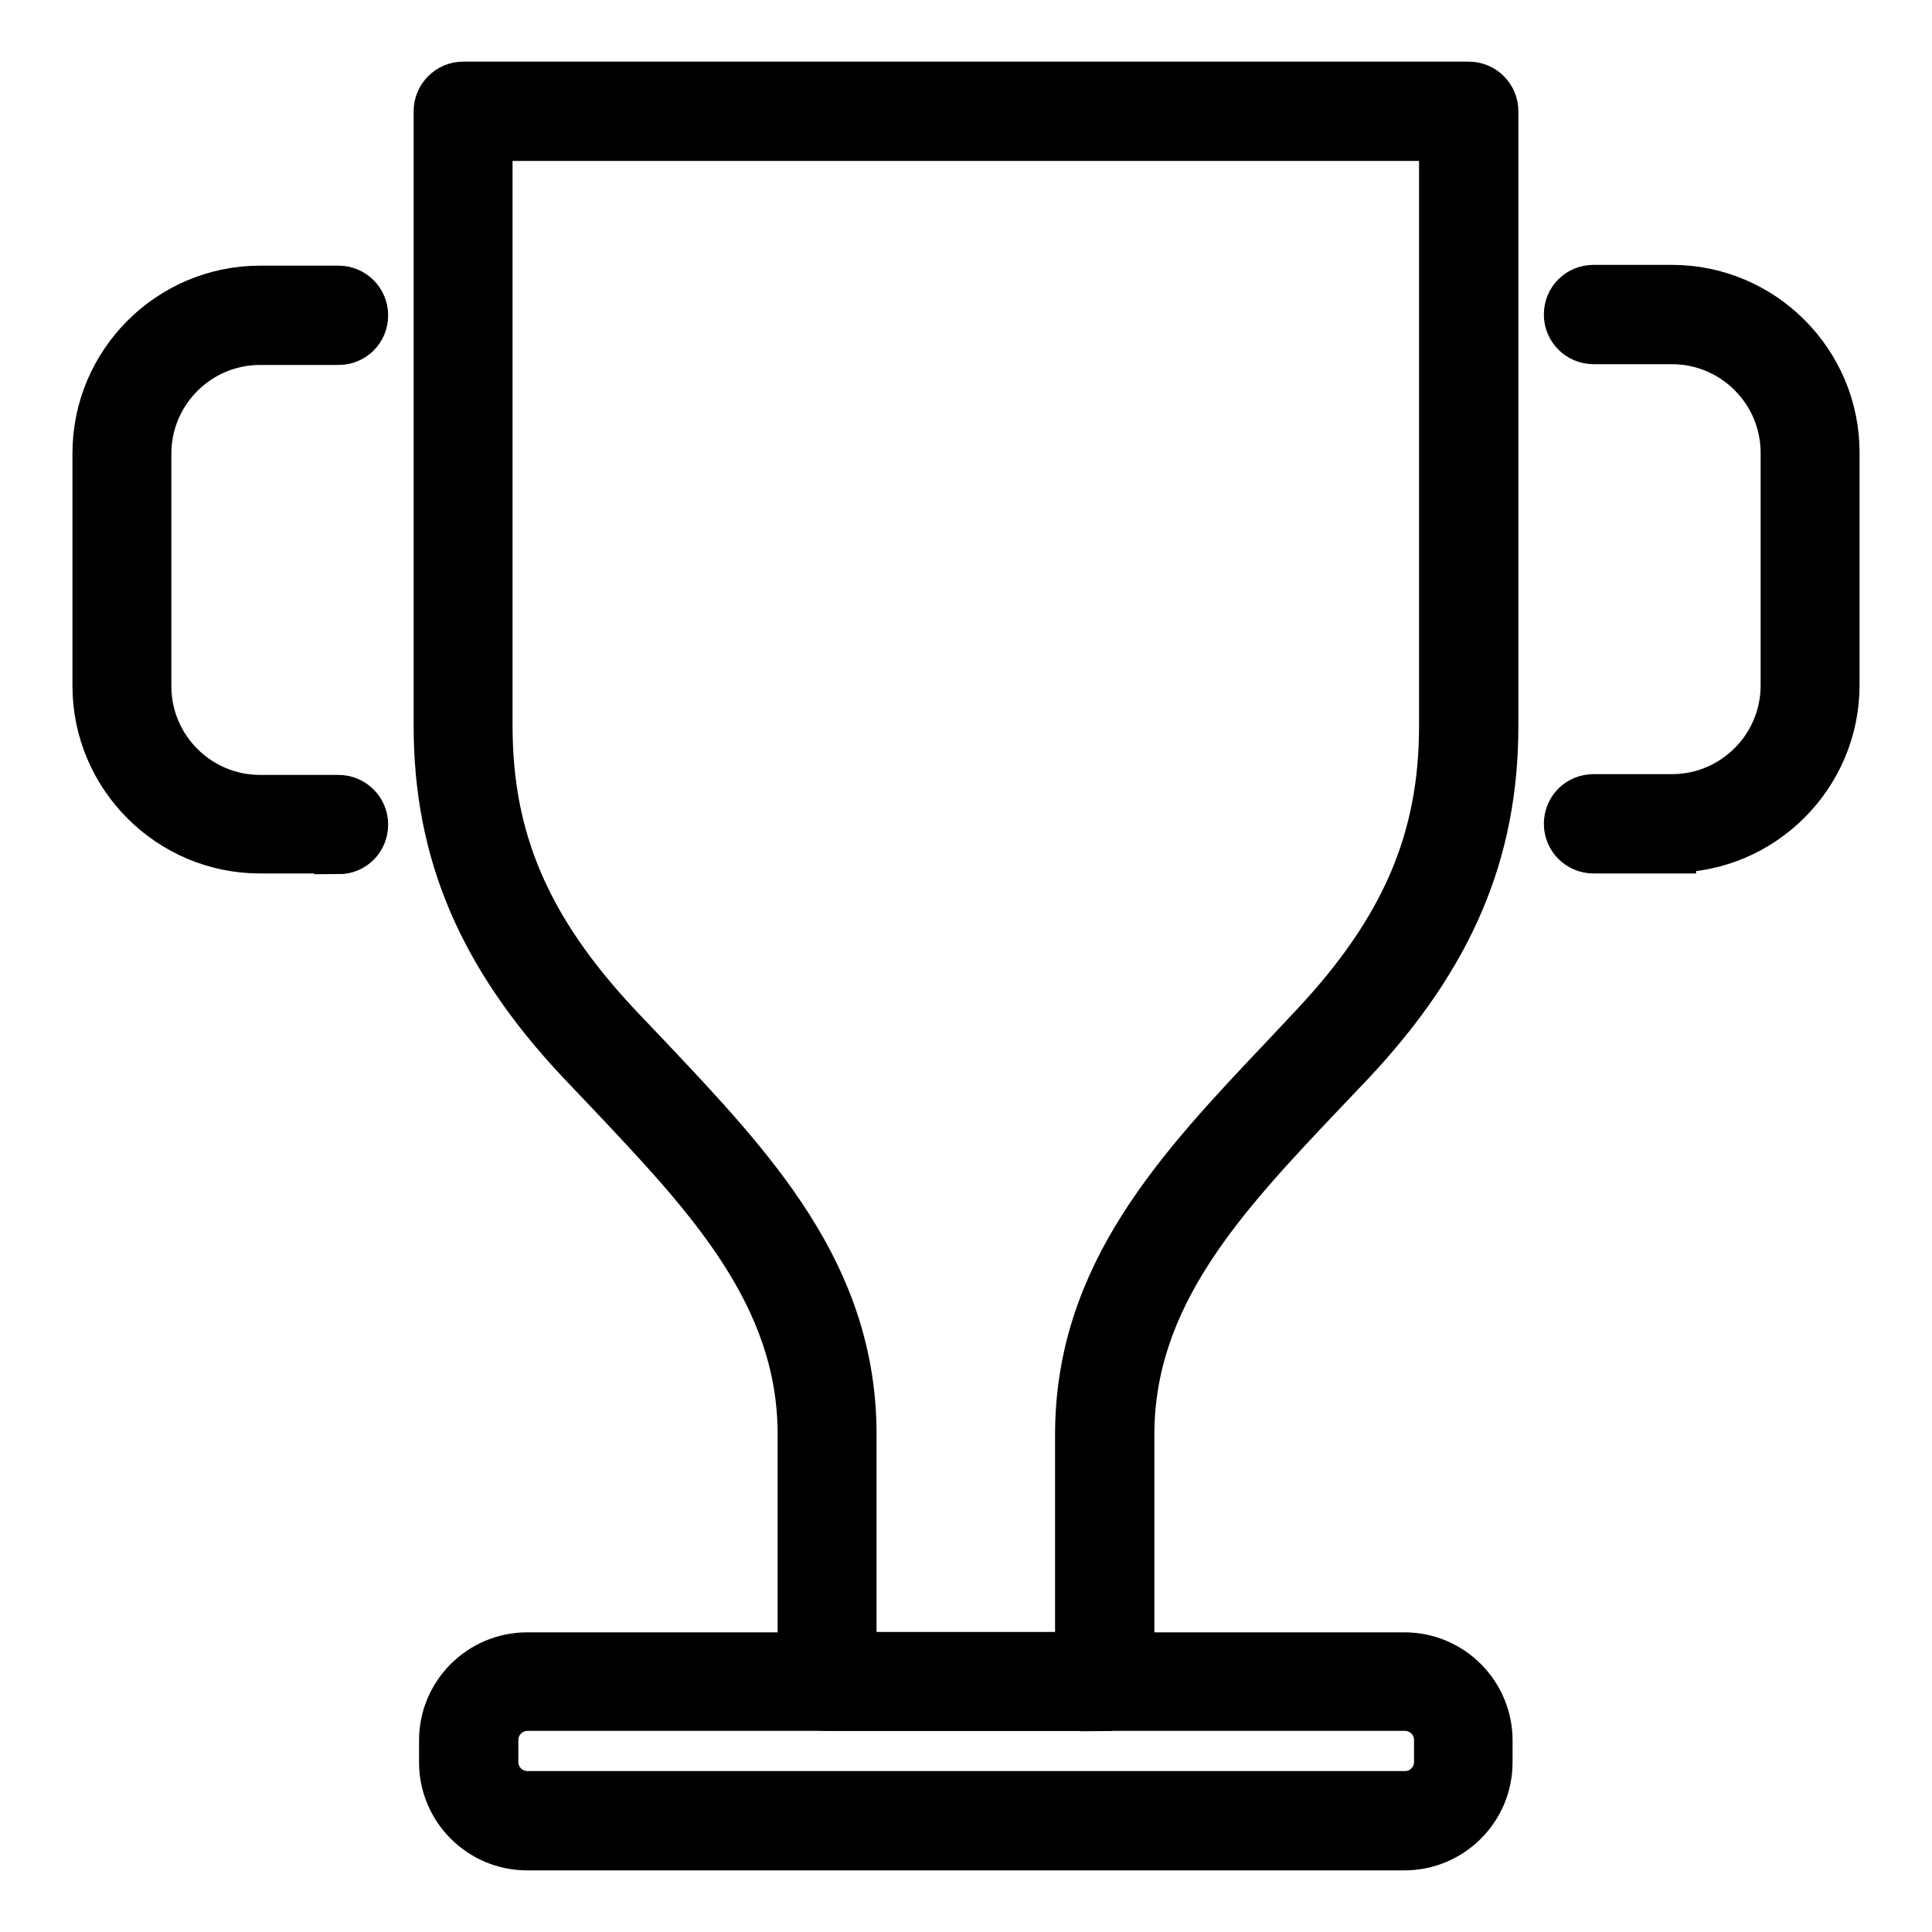
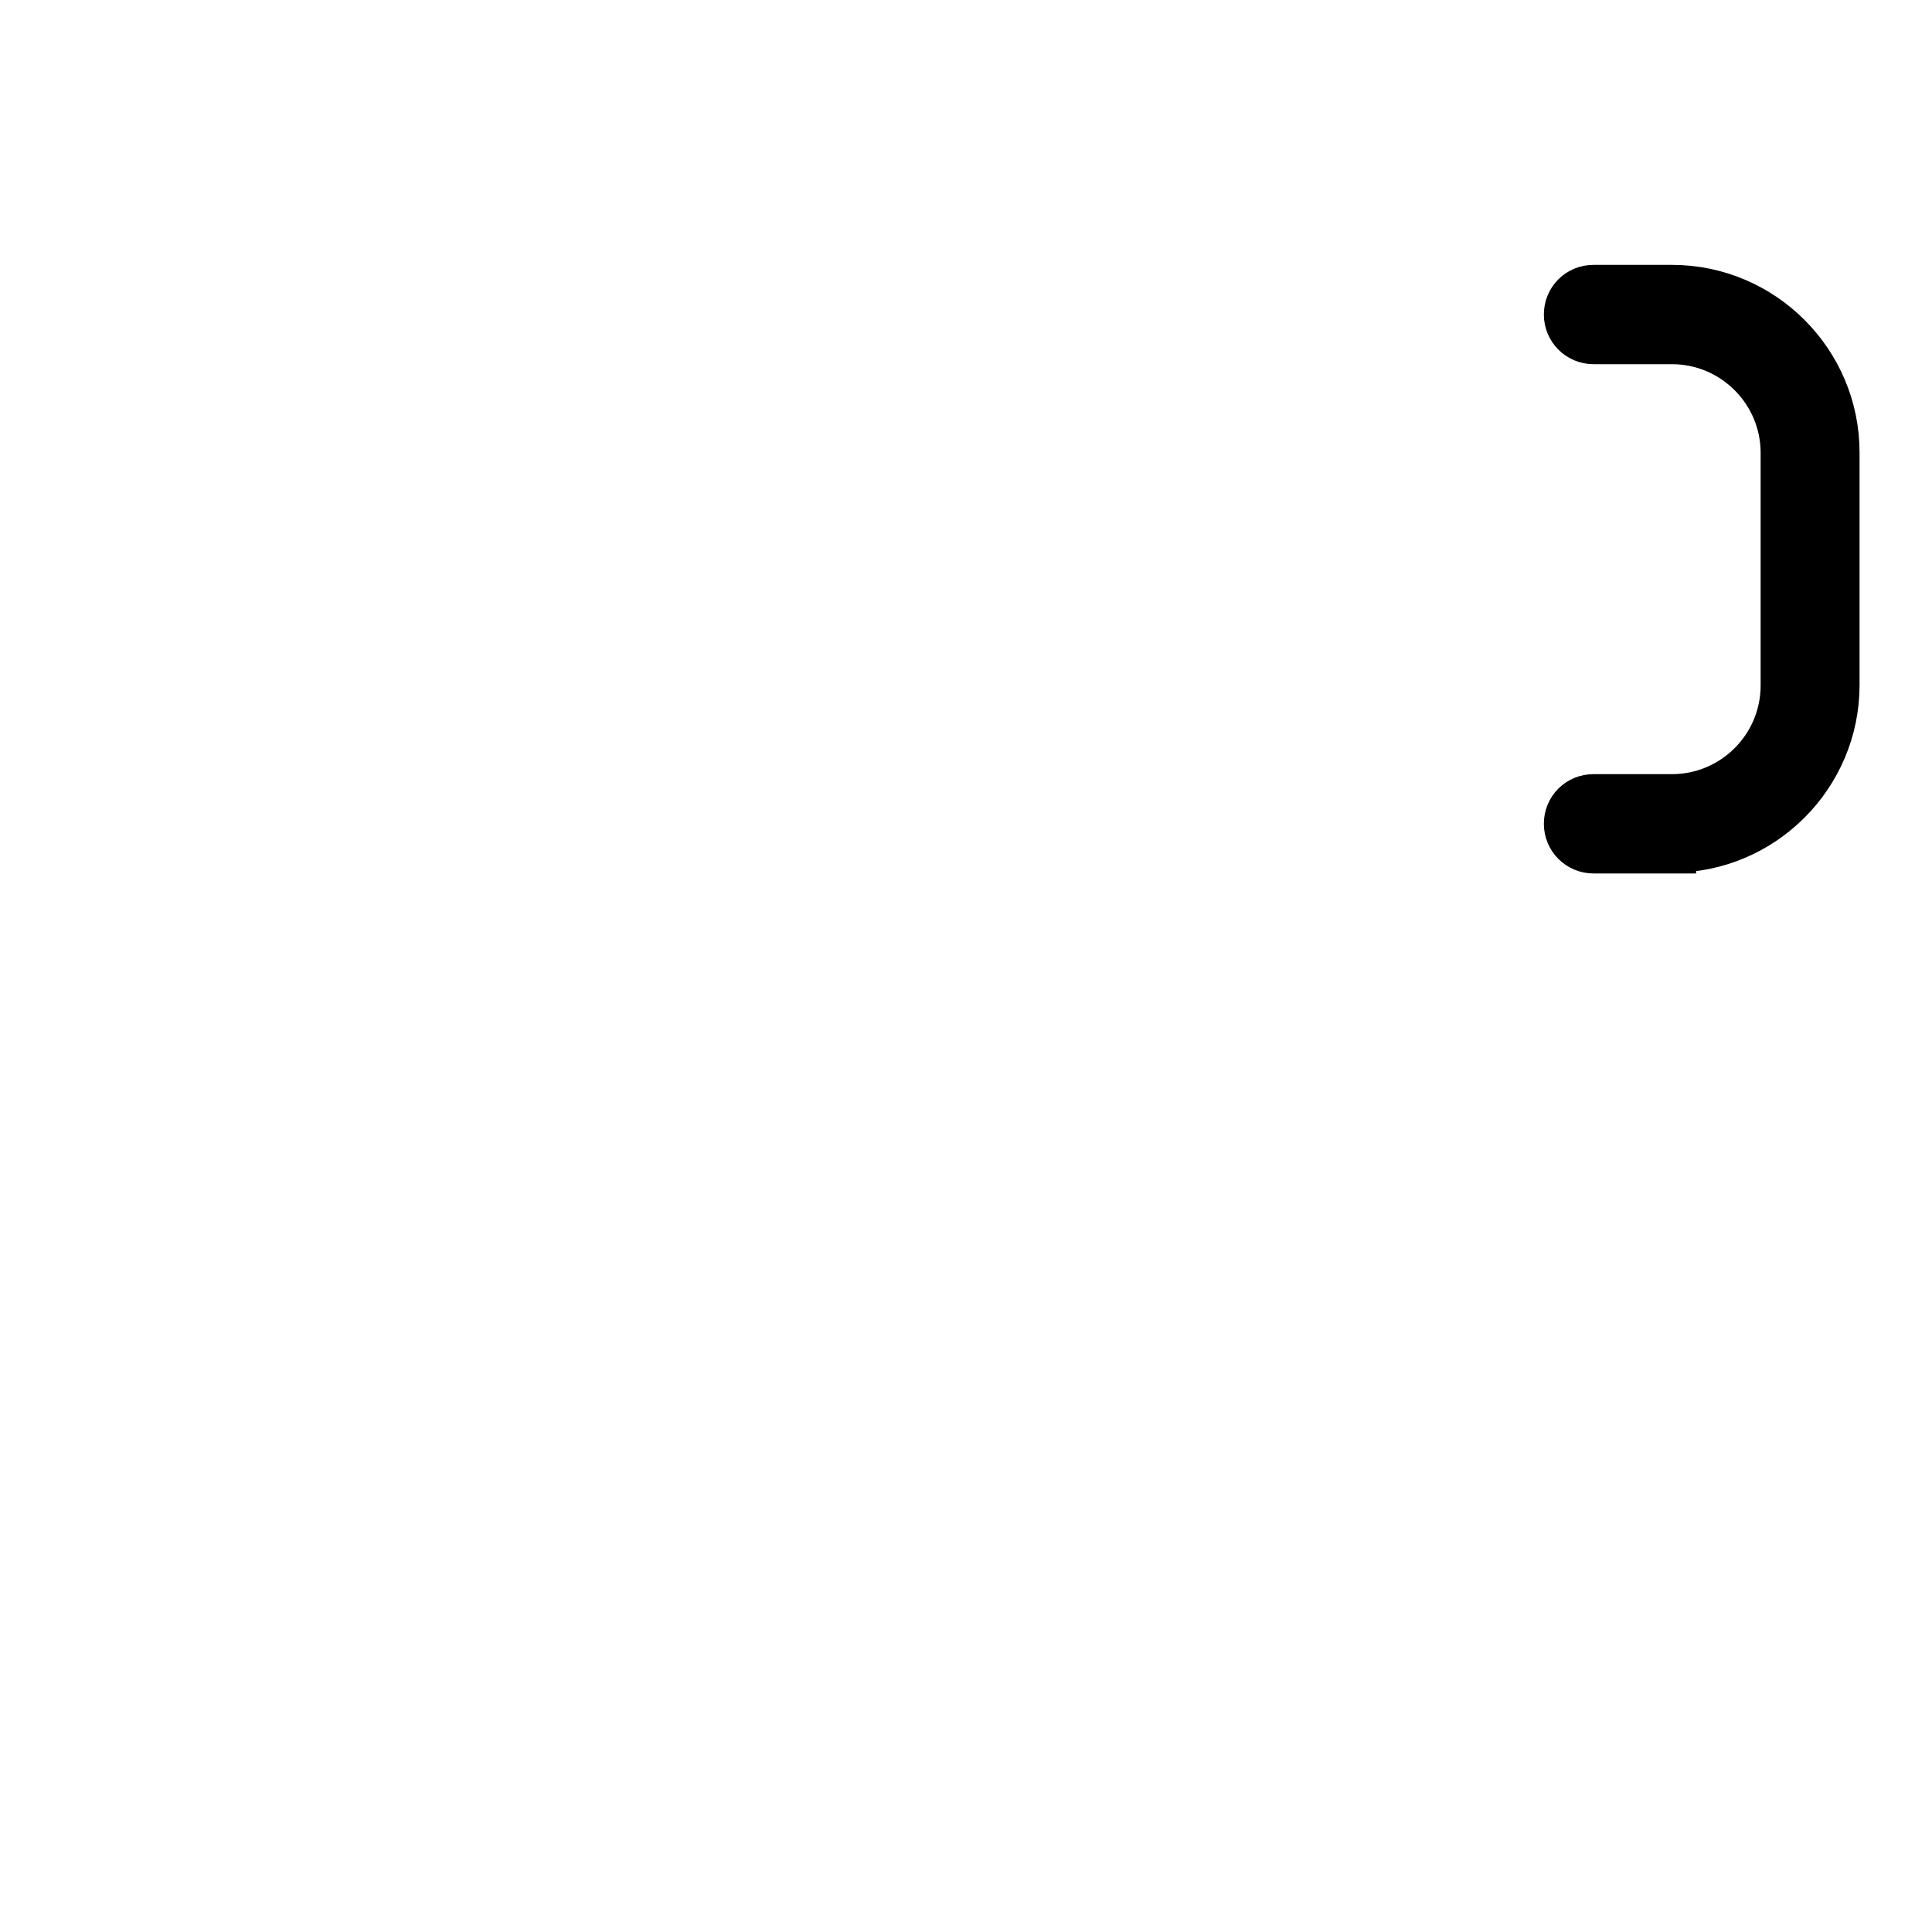
<svg xmlns="http://www.w3.org/2000/svg" id="Layer_1" viewBox="0 0 50 50">
  <defs>
    <style>.cls-1{stroke:#000;stroke-miterlimit:10;stroke-width:1.25px;}</style>
  </defs>
-   <path class="cls-1" d="M36.36,47.78H13.64c-1.2,0-2.17-.98-2.17-2.17v-.57c0-1.2,.98-2.17,2.17-2.17h22.71c1.2,0,2.17,.98,2.17,2.17v.57c0,1.2-.98,2.17-2.17,2.17Zm-22.71-3.61c-.48,0-.86,.39-.86,.86v.57c0,.48,.39,.86,.86,.86h22.71c.48,0,.86-.39,.86-.86v-.57c0-.48-.39-.86-.86-.86H13.64Z" />
-   <path class="cls-1" d="M28.59,44.17h-7.18c-.36,0-.66-.29-.66-.66v-6.39c0-3.62-2.42-6.17-4.97-8.87l-.77-.81c-2.55-2.72-3.68-5.39-3.68-8.66V2.88c0-.36,.29-.66,.66-.66h26.02c.36,0,.66,.29,.66,.66v15.91c0,3.27-1.14,5.94-3.68,8.66l-.77,.81c-2.56,2.7-4.97,5.25-4.97,8.87v6.39c0,.36-.29,.66-.66,.66Zm-6.53-1.31h5.87v-5.73c0-4.14,2.59-6.88,5.33-9.77l.76-.81c2.33-2.49,3.33-4.81,3.33-7.76V3.54H12.64v15.25c0,2.95,1,5.27,3.33,7.76l.76,.8c2.74,2.9,5.33,5.63,5.33,9.77v5.73Z" />
  <g>
    <path class="cls-1" d="M43.27,21.98h-2.03c-.36,0-.66-.29-.66-.66s.29-.66,.66-.66h2.03c1.61,0,2.92-1.31,2.92-2.92v-6.02c0-1.61-1.31-2.92-2.92-2.92h-2.03c-.36,0-.66-.29-.66-.66s.29-.66,.66-.66h2.03c2.33,0,4.23,1.9,4.23,4.23v6.02c0,2.33-1.9,4.23-4.23,4.23Z" />
-     <path class="cls-1" d="M8.76,21.98h-2.03c-2.33,0-4.23-1.9-4.23-4.23v-6.02c0-2.33,1.9-4.23,4.23-4.23h2.03c.36,0,.66,.29,.66,.66s-.29,.66-.66,.66h-2.03c-1.61,0-2.92,1.31-2.92,2.92v6.02c0,1.61,1.31,2.92,2.92,2.92h2.03c.36,0,.66,.29,.66,.66s-.29,.66-.66,.66Z" />
  </g>
</svg>